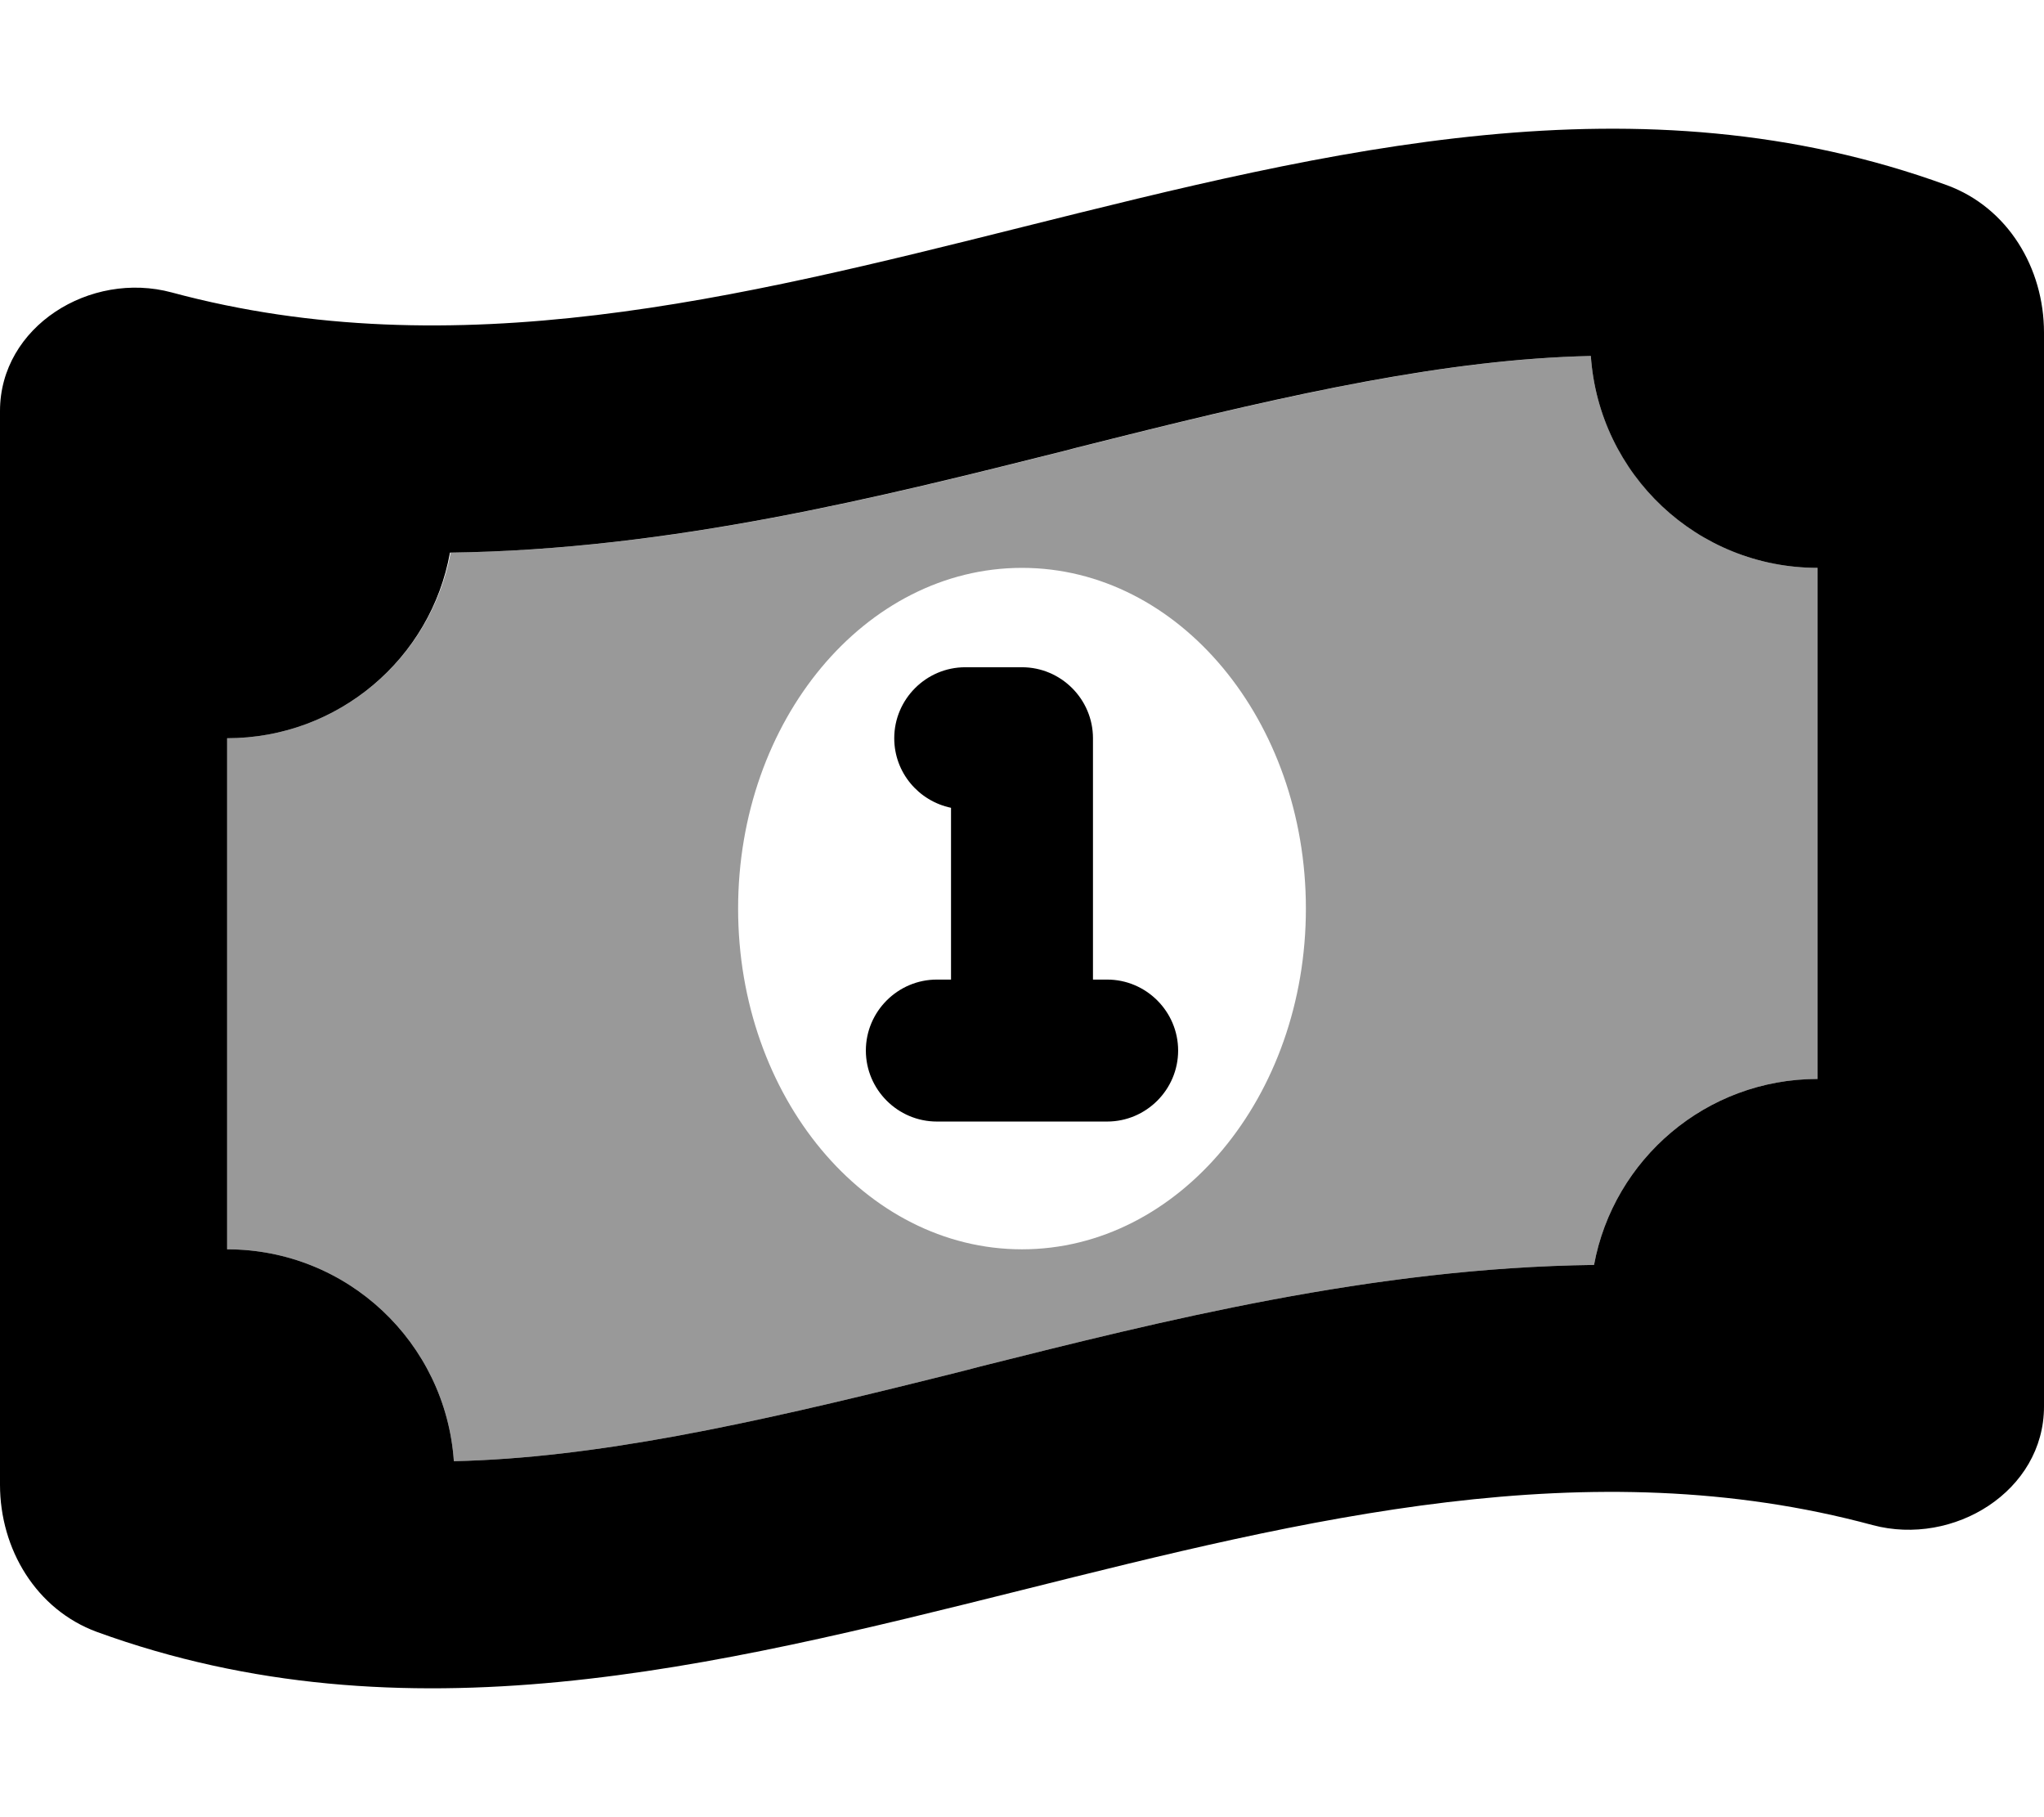
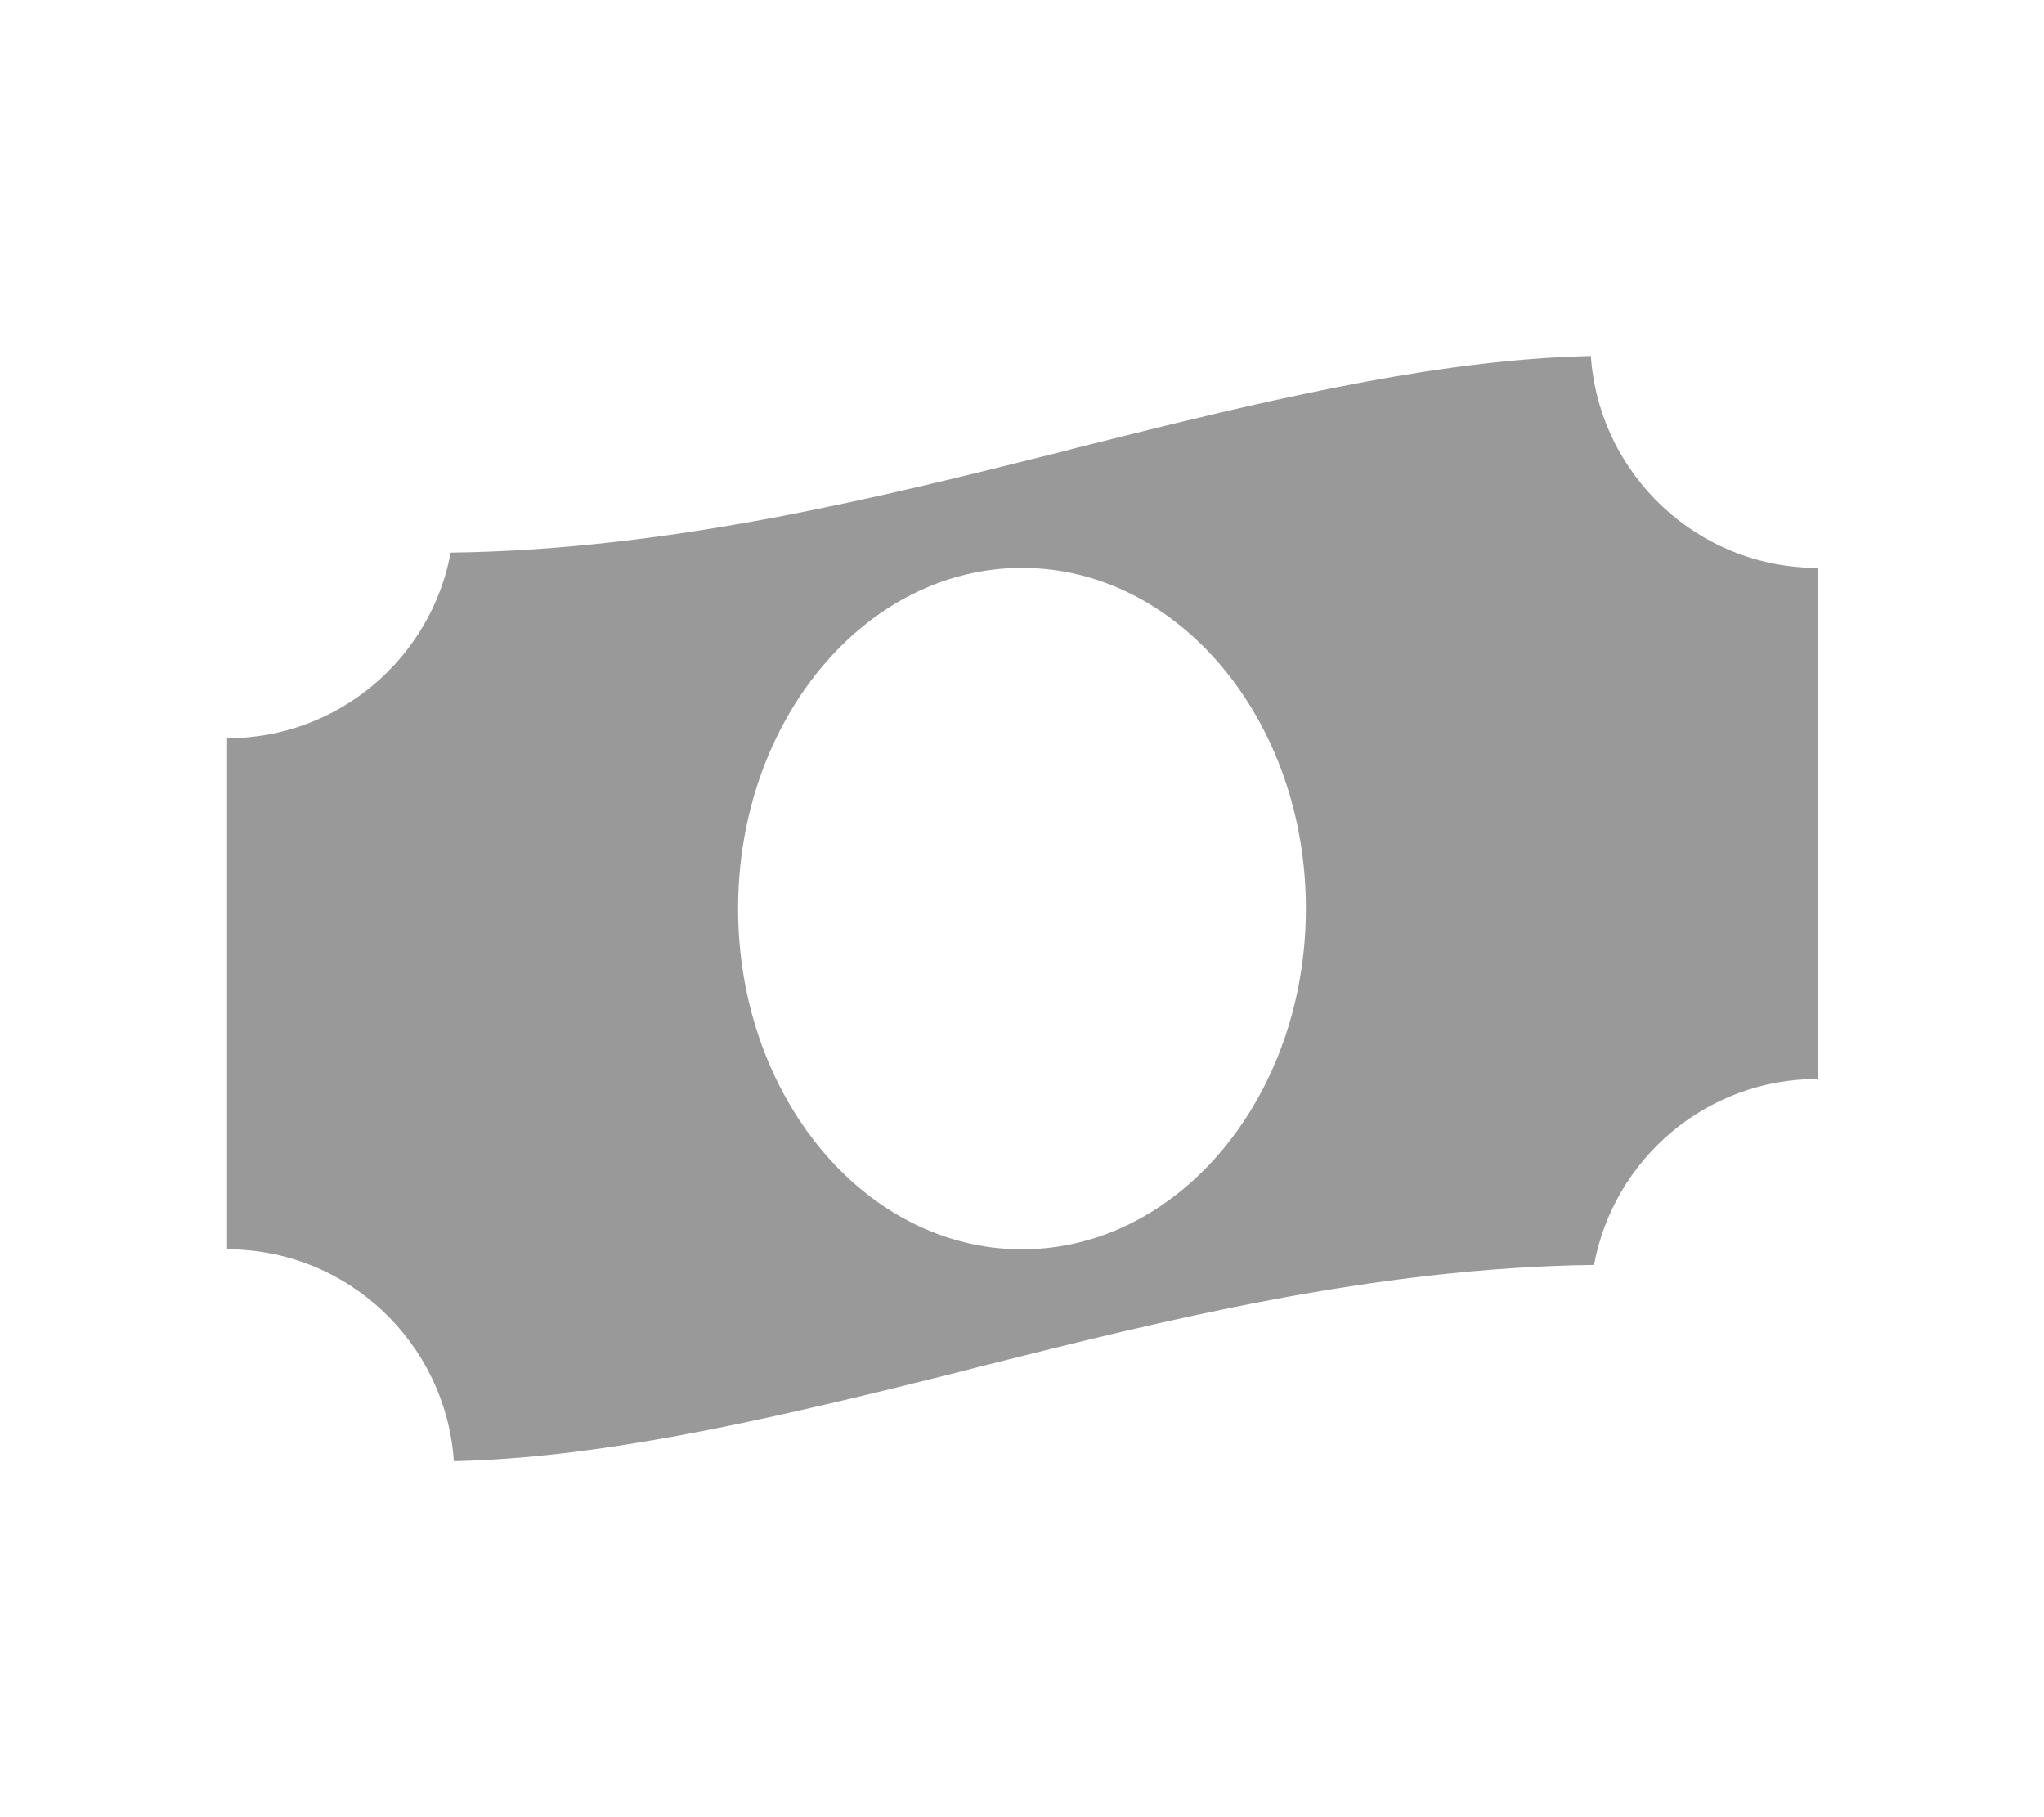
<svg xmlns="http://www.w3.org/2000/svg" viewBox="0 0 576 512">
  <defs>
    <style>.fa-secondary{opacity:.4}</style>
  </defs>
  <path class="fa-secondary" d="M64 208l0 144c33.9 0 61.6 26.3 63.9 59.7c40-.9 83.5-10.5 134.2-23.1c4.7-1.2 9.4-2.3 14.2-3.6c51.1-12.8 110.4-27.8 172.9-28.6c5.5-29.8 31.6-52.4 63-52.4l0-144c-33.9 0-61.6-26.4-63.9-59.7c-40 .9-83.5 10.5-134.2 23.2c-4.6 1.2-9.4 2.3-14.2 3.6c-51.1 12.8-110.4 27.8-172.9 28.6C121.5 185.4 95.4 208 64 208zm144 48c0-53 35.8-96 80-96s80 43 80 96s-35.8 96-80 96s-80-43-80-96z" />
-   <path class="fa-primary" d="M0 418.3L0 115.8C0 92 25.4 76.2 48.4 82.4C128.2 103.9 208.1 84 288 64c86.9-21.7 173.8-43.5 260.7-11.8C565.8 58.5 576 75.5 576 93.7l0 302.6c0 23.8-25.4 39.5-48.3 33.4C447.8 408.1 367.9 428 288 448c-86.9 21.7-173.8 43.4-260.7 11.8C10.2 453.5 0 436.5 0 418.3zm448.1-318c-40 .9-83.5 10.5-134.2 23.2c-4.6 1.2-9.4 2.3-14.2 3.6c0 0 0 0 0 0c-51.1 12.8-110.4 27.8-172.9 28.6C121.5 185.4 95.4 208 64 208l0 144c33.9 0 61.6 26.3 63.9 59.7c40-.9 83.5-10.5 134.2-23.1c4.7-1.2 9.4-2.3 14.2-3.6c0 0 0 0 0 0c51.1-12.8 110.4-27.8 172.9-28.6c5.5-29.8 31.6-52.4 63-52.4l0-144c-33.9 0-61.6-26.3-63.9-59.7zM272 188l16 0c11 0 20 9 20 20l0 68 4 0c11 0 20 9 20 20s-9 20-20 20l-24 0-24 0c-11 0-20-9-20-20s9-20 20-20l4 0 0-48.4c-9.1-1.9-16-9.9-16-19.6c0-11 9-20 20-20z" />
</svg>